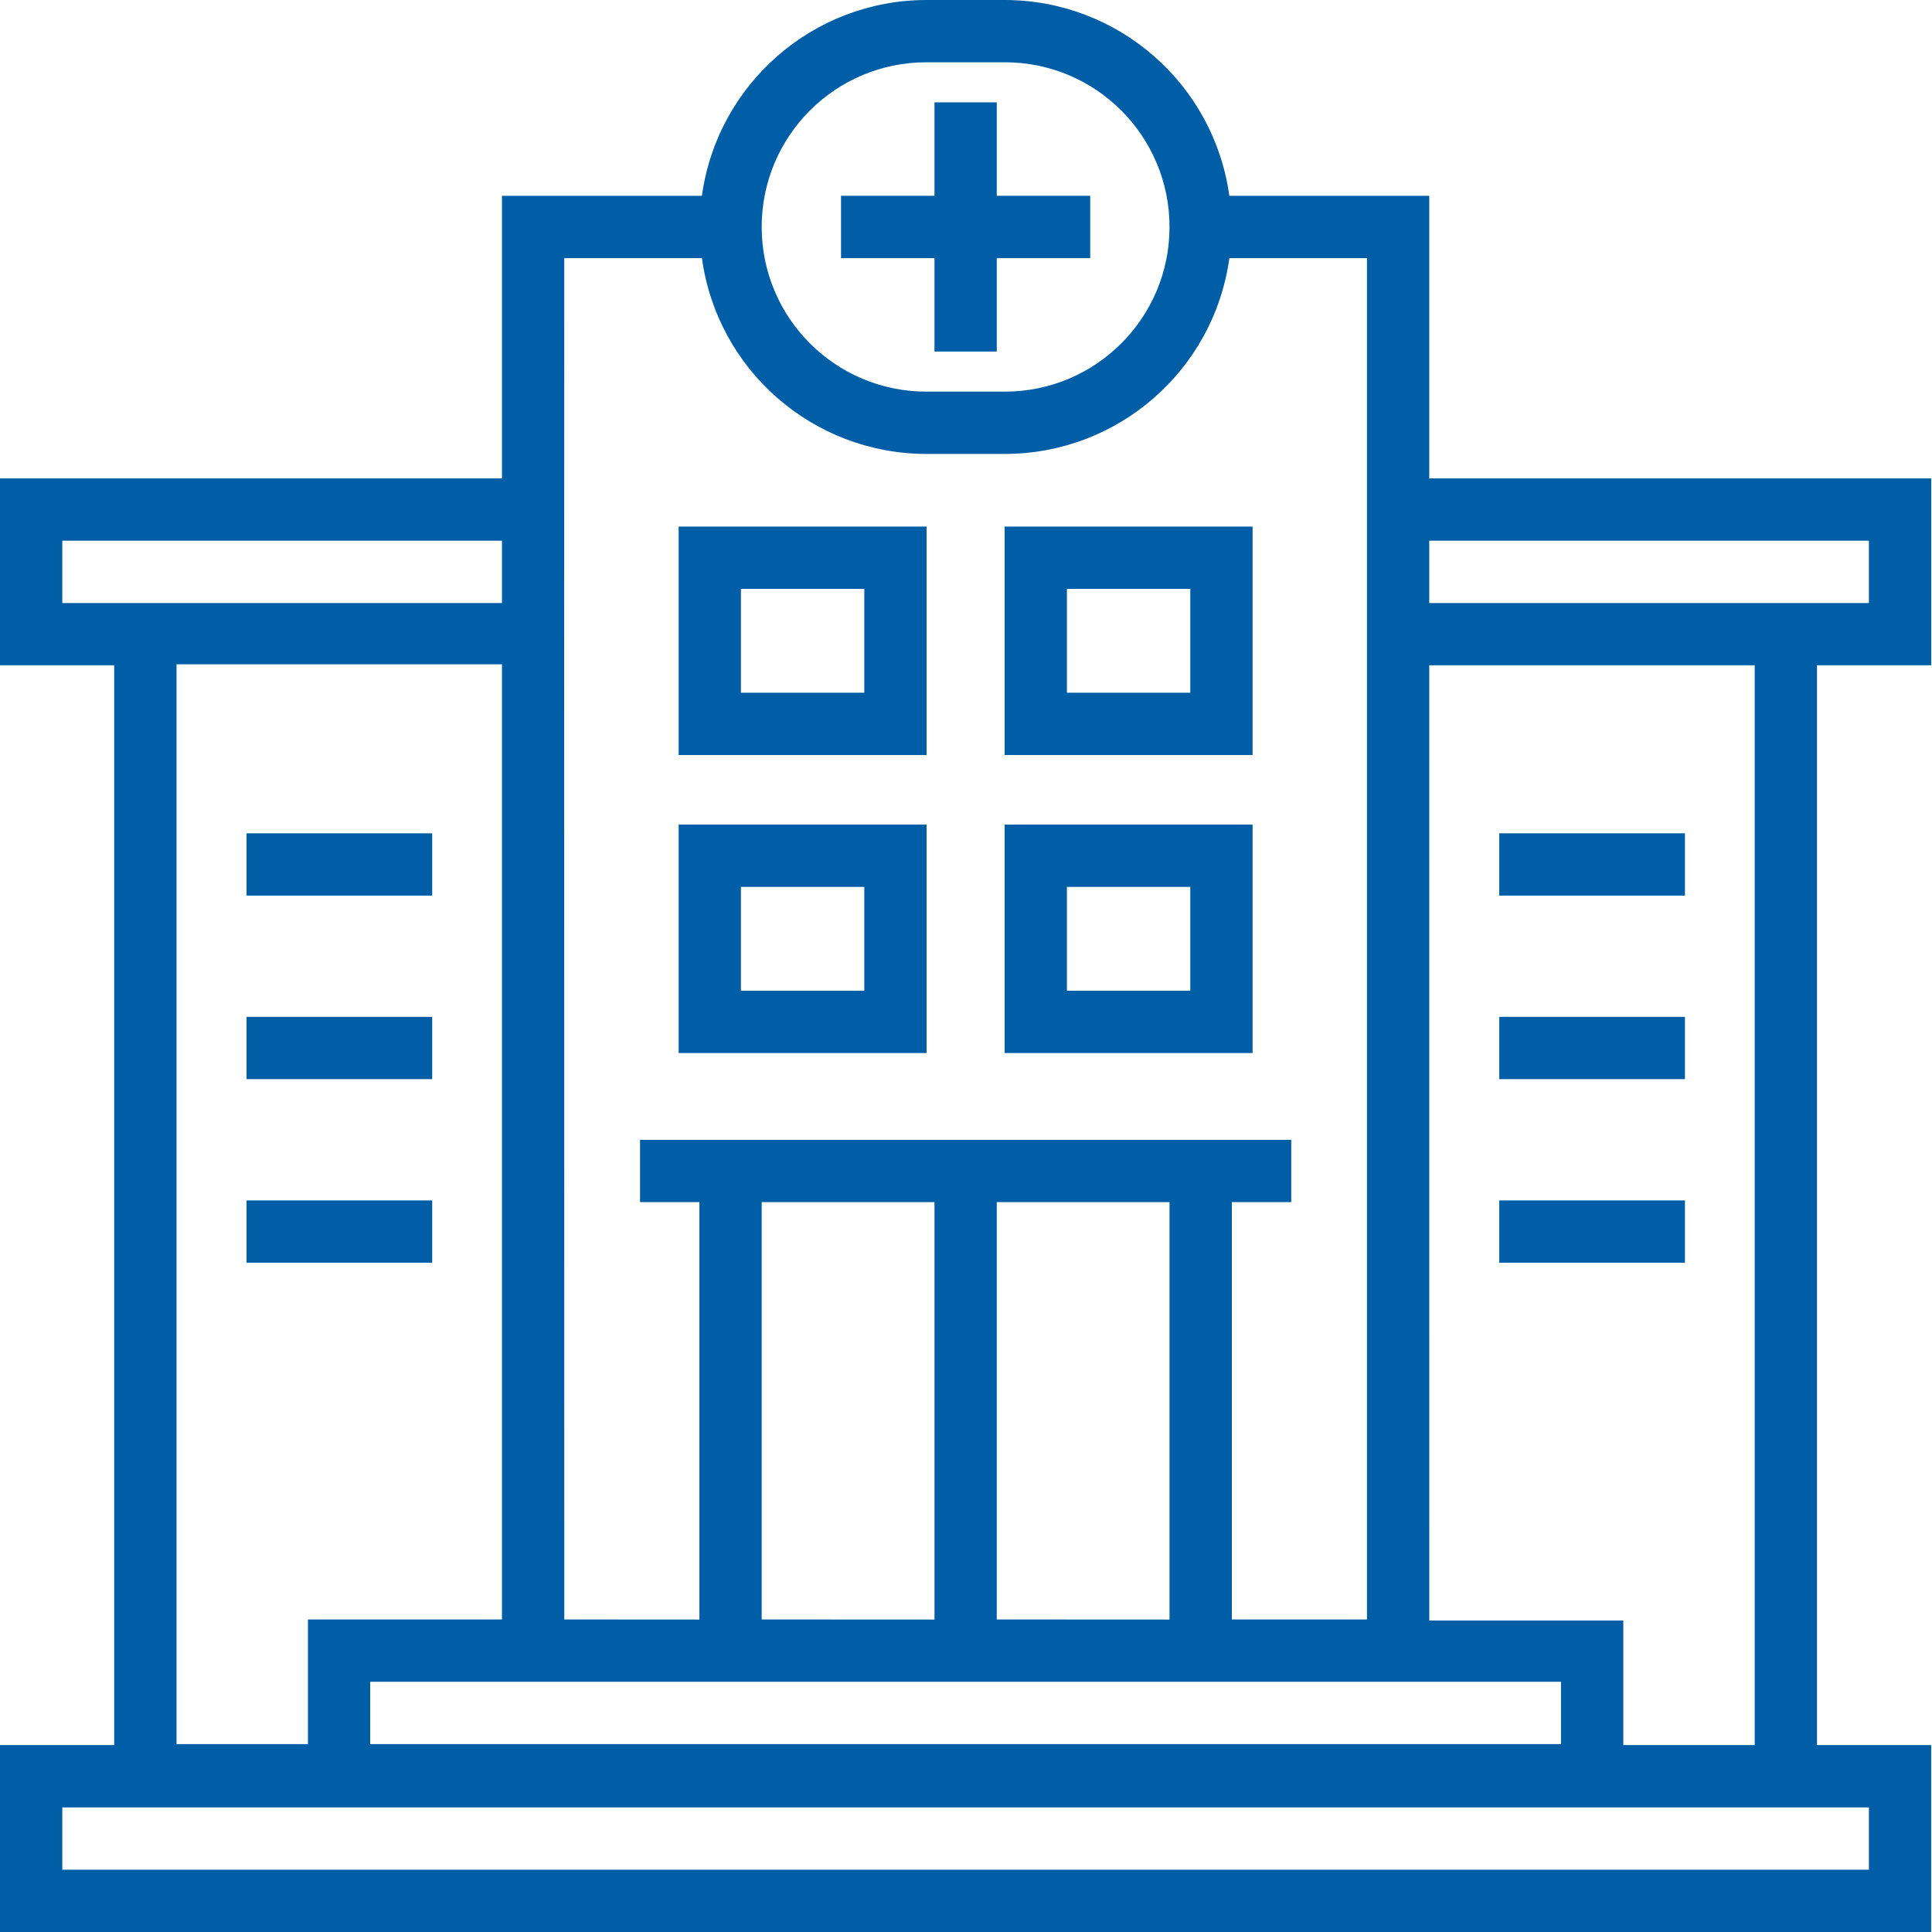
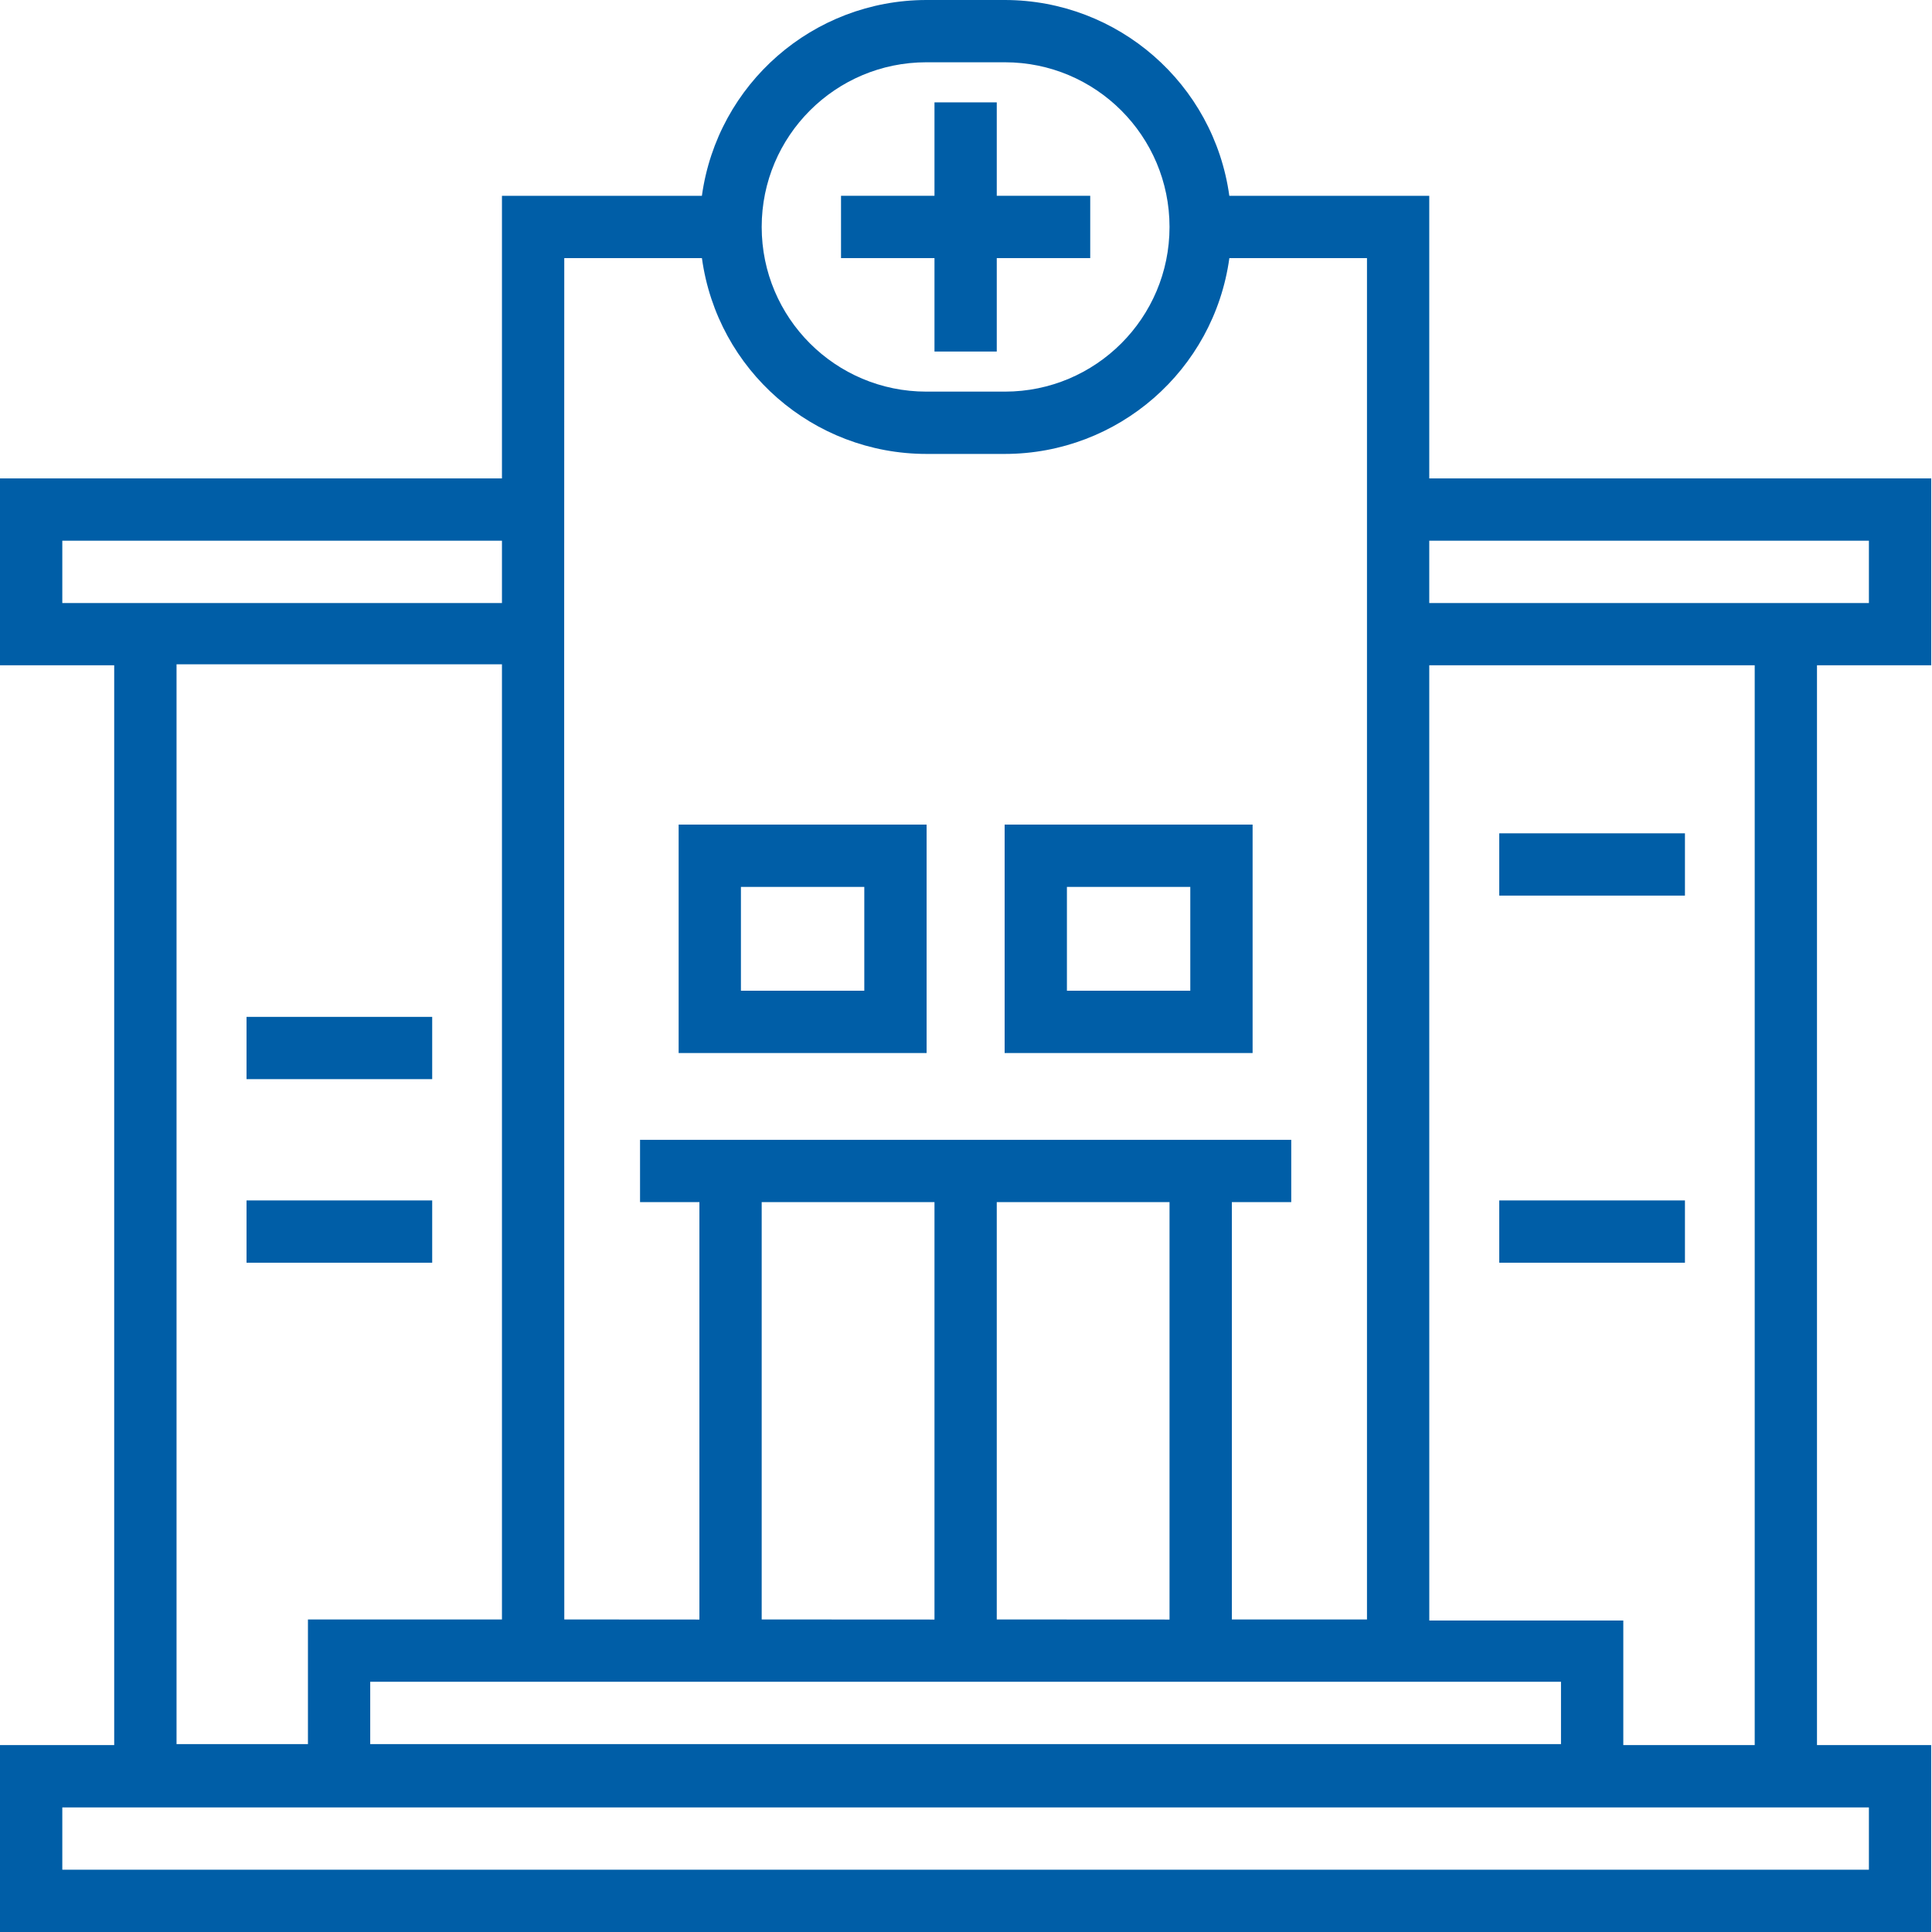
<svg xmlns="http://www.w3.org/2000/svg" width="64" height="64" viewBox="0 0 64 64" fill="none">
  <path d="M63.974 22.039V15.848H47.346V6.487H40.723C40.21 2.773 37.036 0.005 33.288 0H30.686C26.938 0.005 23.765 2.773 23.251 6.487H16.628V15.848H0V22.039H3.783V57.809H0V64H63.973V57.809H60.19V22.039H63.974ZM47.346 22.039H58.127V57.809H53.774V53.682H47.347L47.346 22.039ZM30.687 2.063H33.288C36.3 2.063 38.742 4.506 38.742 7.518C38.742 10.53 36.3 12.973 33.288 12.973H30.687C27.674 12.973 25.232 10.53 25.232 7.518C25.232 4.506 27.674 2.063 30.687 2.063ZM18.689 22.012L18.692 8.55H23.252C23.762 12.266 26.936 15.034 30.687 15.037H33.288C37.039 15.034 40.212 12.266 40.724 8.55H45.283V53.647H40.807V39.822H42.774V37.758H21.202V39.822H23.169V53.65L18.693 53.647L18.689 22.012ZM38.742 39.822V53.65L33.019 53.647V39.822L38.742 39.822ZM30.956 39.822V53.65L25.232 53.647V39.822L30.956 39.822ZM23.169 55.711H51.71V57.775H12.264V55.711H23.169ZM10.201 53.647V57.775H5.848V22.005H16.628V53.647H10.201ZM2.064 19.976V17.912H16.628V19.976H2.064ZM61.91 59.873V61.937H2.064V59.873H61.91ZM47.346 19.976V17.912H61.91V19.976H47.346Z" fill="#005EA7" />
  <path d="M30.956 11.645H33.019V8.55H36.115V6.486H33.019V3.391H30.956V6.486H27.86V8.55H30.956V11.645Z" fill="#005EA7" />
-   <path d="M8.167 27.605H14.317V29.668H8.167V27.605Z" fill="#005EA7" />
  <path d="M8.167 33.685H14.317V35.748H8.167V33.685Z" fill="#005EA7" />
  <path d="M8.167 39.766H14.317V41.829H8.167V39.766Z" fill="#005EA7" />
  <path d="M49.665 27.605H55.816V29.668H49.665V27.605Z" fill="#005EA7" />
-   <path d="M49.665 33.685H55.816V35.748H49.665V33.685Z" fill="#005EA7" />
  <path d="M49.665 39.766H55.816V41.829H49.665V39.766Z" fill="#005EA7" />
-   <path d="M30.695 17.444H22.481V25.011H30.695V17.444ZM28.631 22.947H24.544V19.508H28.631V22.947Z" fill="#005EA7" />
-   <path d="M41.494 17.444H33.28V25.011H41.494V17.444ZM39.43 22.947H35.343V19.508H39.43V22.947Z" fill="#005EA7" />
  <path d="M30.695 27.316H22.481V34.883H30.695V27.316ZM28.631 32.819H24.544V29.38H28.631V32.819Z" fill="#005EA7" />
  <path d="M41.494 27.316H33.28V34.883H41.494V27.316ZM39.43 32.819H35.343V29.38H39.43V32.819Z" fill="#005EA7" />
</svg>